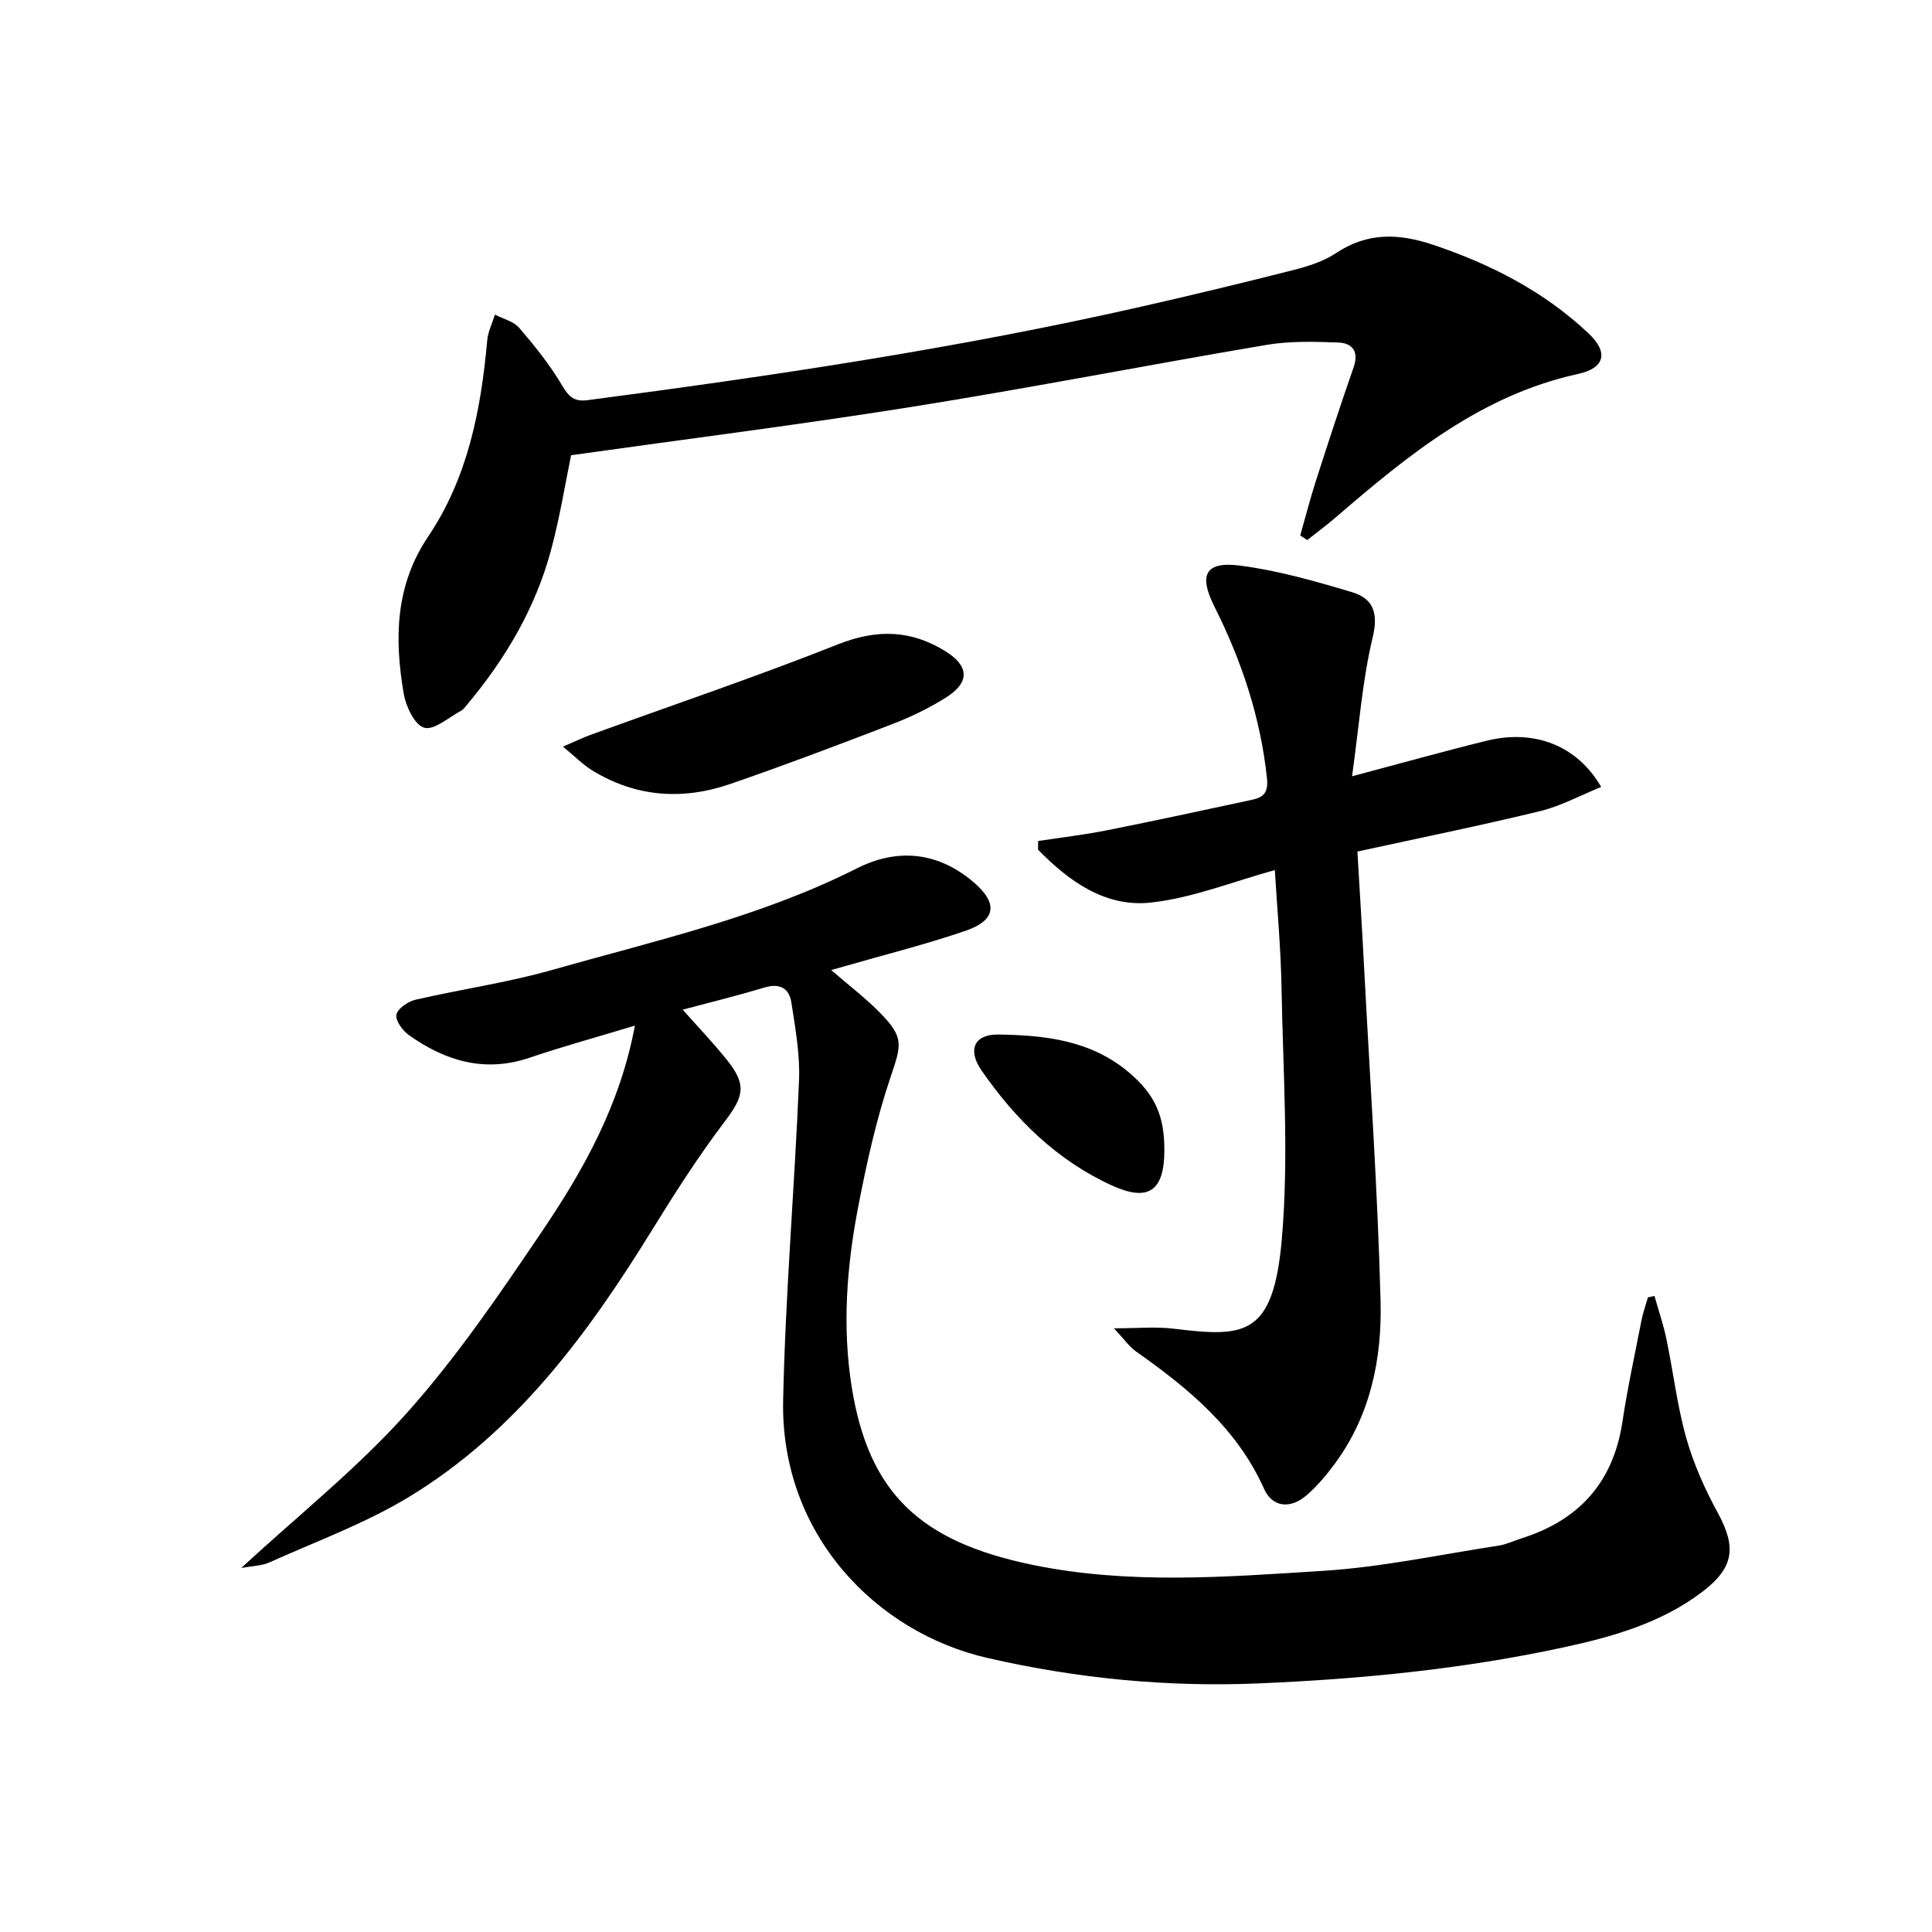
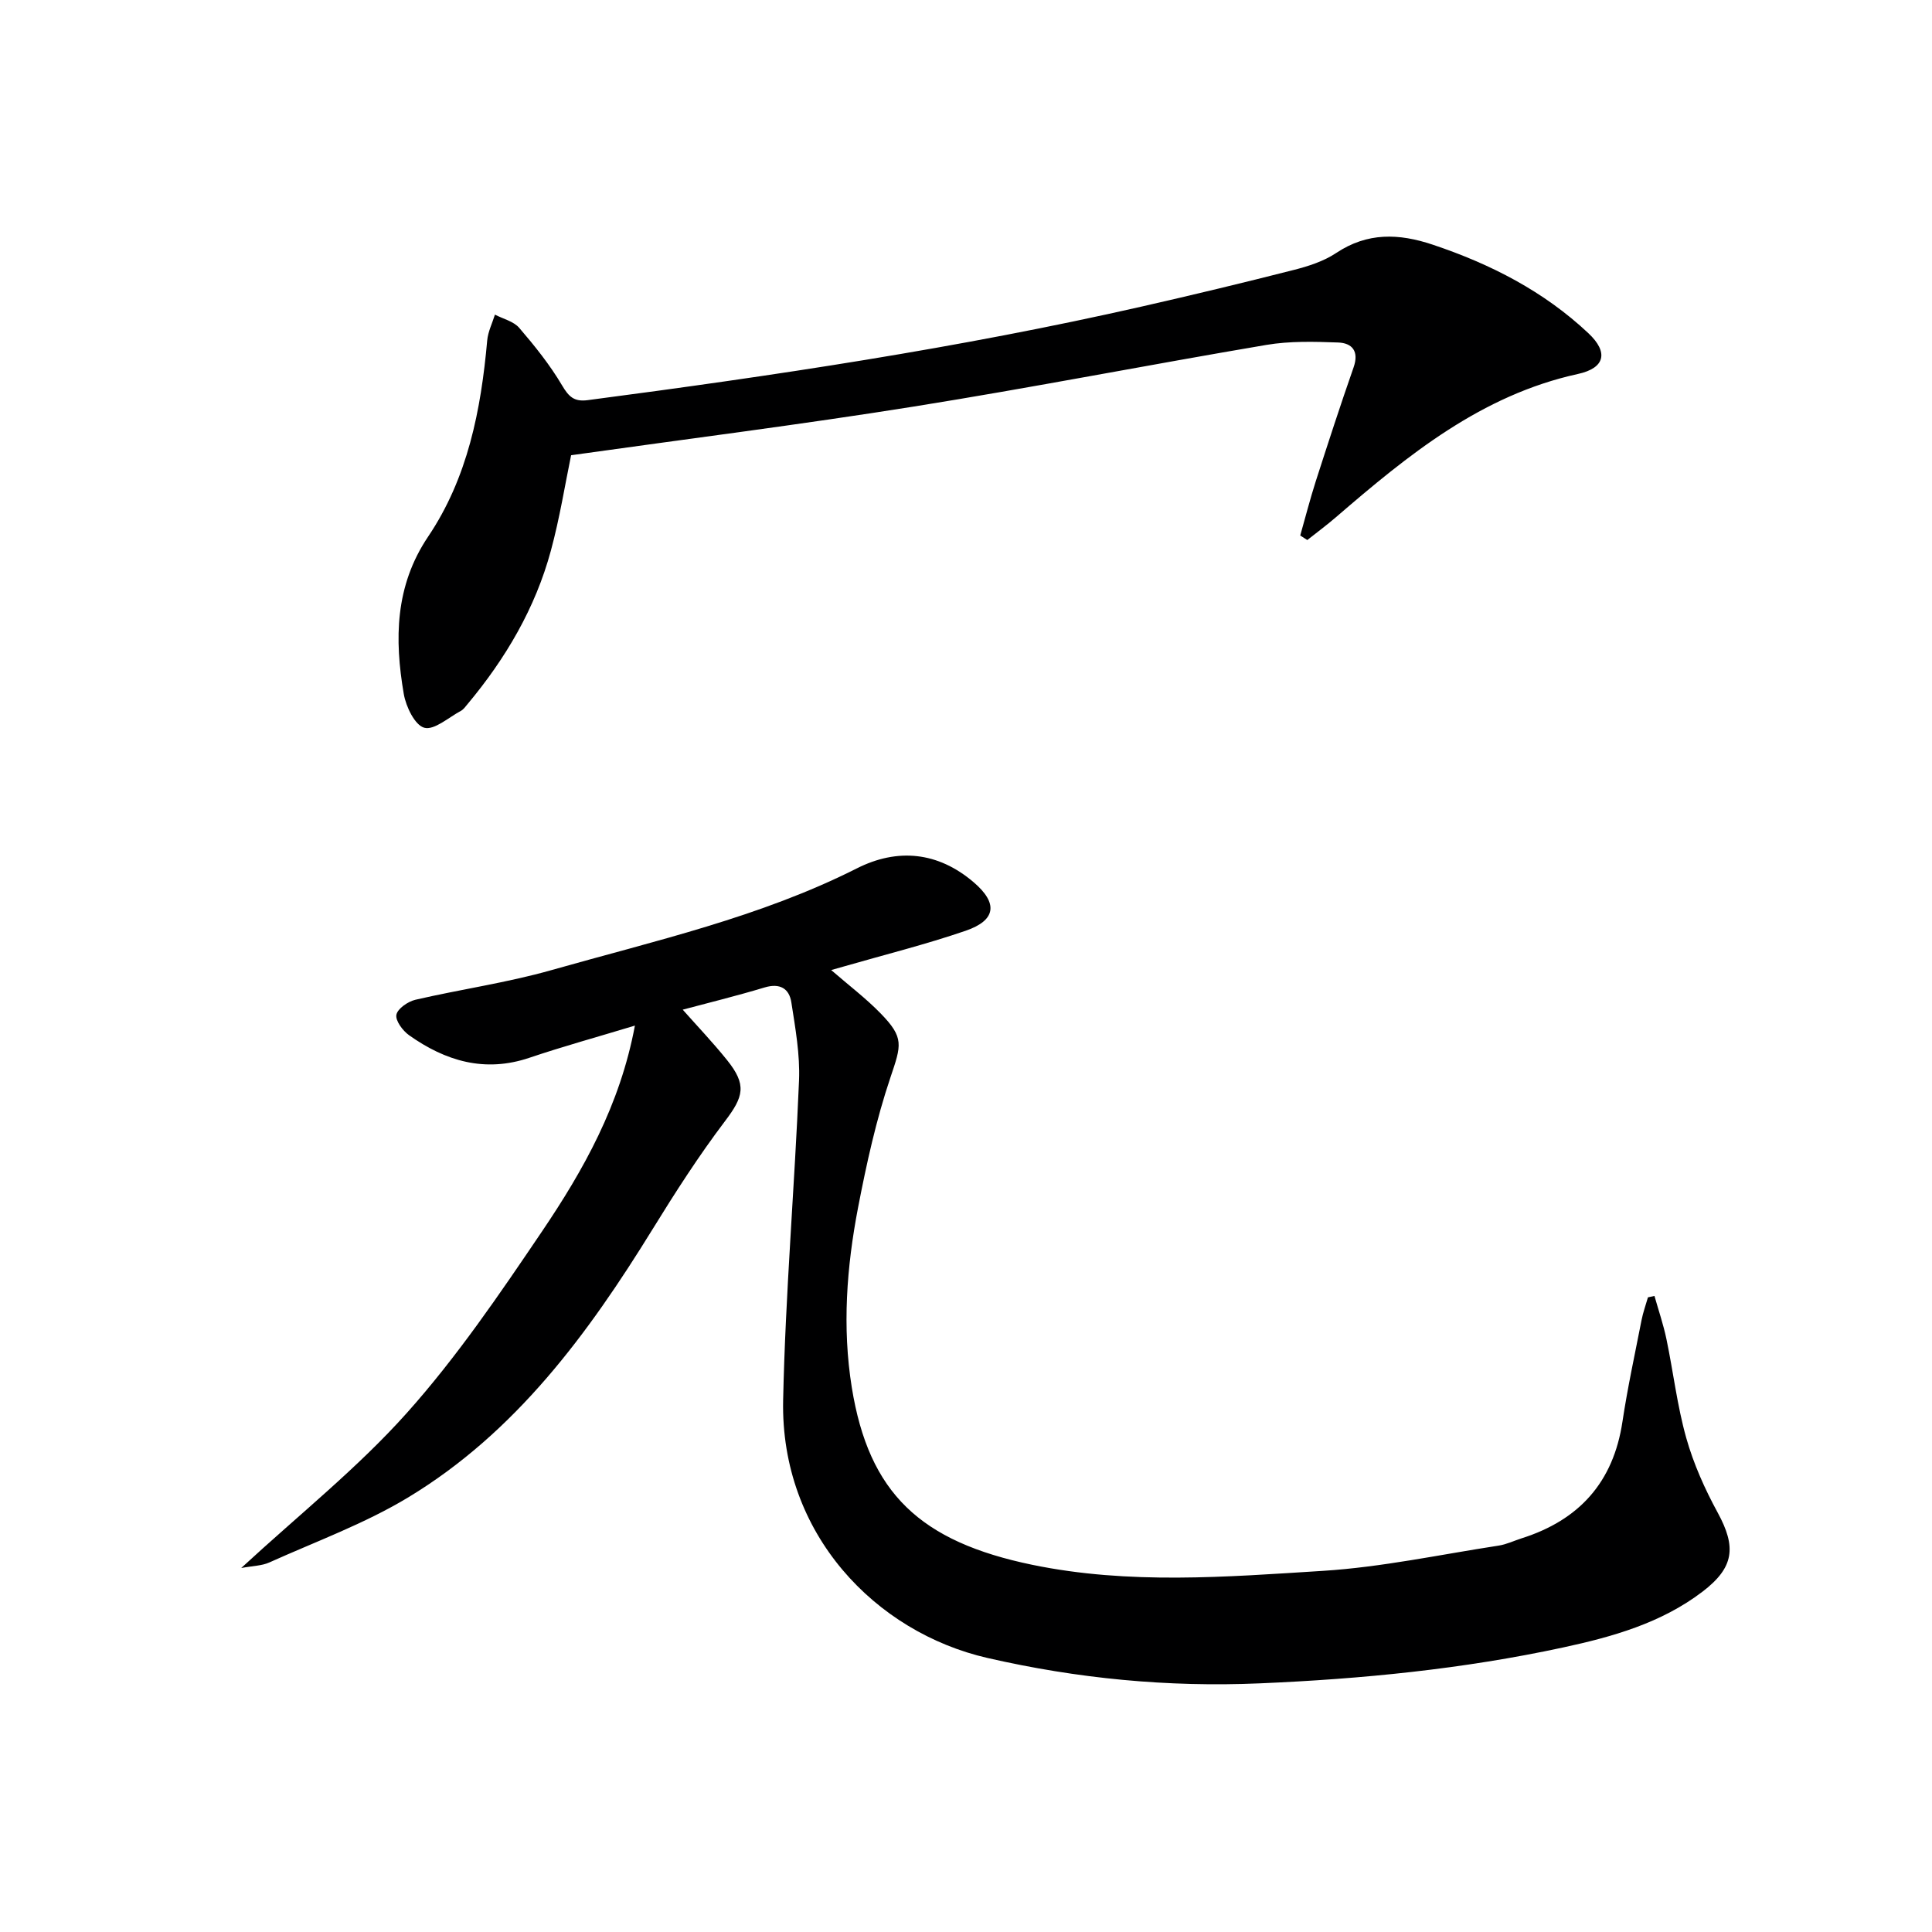
<svg xmlns="http://www.w3.org/2000/svg" enable-background="new 0 0 400 400" viewBox="0 0 400 400">
  <path d="m131.45 212.34c-7.99 2.42-14.98 4.34-21.84 6.66-9.26 3.13-17.38.67-24.92-4.67-1.31-.93-2.86-3.02-2.62-4.24.25-1.27 2.39-2.74 3.94-3.1 9.36-2.17 18.94-3.52 28.17-6.14 21.37-6.07 43.16-10.94 63.22-21.06 8.41-4.25 16.77-3.44 24.14 2.83 5.14 4.37 4.72 7.91-1.63 10.09-8.31 2.85-16.87 4.98-25.32 7.42-.61.18-1.22.34-2.5.71 3.69 3.2 7.19 5.85 10.22 8.96 4.94 5.06 4.3 6.57 2.05 13.26-2.95 8.75-4.96 17.88-6.71 26.97-2.36 12.28-3.3 24.76-1.3 37.2 3.53 21.96 14.21 31.96 37.39 36.75 20.02 4.13 40.11 2.51 60.14 1.25 12.2-.77 24.28-3.37 36.41-5.23 1.62-.25 3.16-1 4.75-1.51 11.91-3.77 18.99-11.61 20.87-24.14 1.06-7.04 2.58-14.01 3.95-21.01.31-1.6.88-3.16 1.33-4.74.45-.1.9-.19 1.35-.29.84 2.98 1.85 5.92 2.48 8.94 1.42 6.81 2.22 13.79 4.1 20.46 1.51 5.36 3.85 10.59 6.53 15.5 3.86 7.1 3.41 11.31-3.17 16.33-8.54 6.51-18.65 9.35-28.9 11.56-20.68 4.46-41.63 6.52-62.76 7.42-19.07.82-37.75-.99-56.35-5.25-23.16-5.3-42.91-25.66-42.33-53.38.47-22.08 2.38-44.12 3.29-66.19.22-5.36-.76-10.82-1.59-16.17-.44-2.86-2.36-4.04-5.53-3.09-5.87 1.77-11.84 3.23-16.96 4.6 2.95 3.33 6.22 6.76 9.18 10.44 4.12 5.13 3.44 7.55-.44 12.66-5.4 7.13-10.26 14.7-14.96 22.32-13.39 21.72-28.36 42.1-50.6 55.55-9.02 5.45-19.11 9.13-28.77 13.48-1.55.7-3.4.7-5.82 1.15 11.96-11.04 24.11-20.7 34.3-32.11 10.36-11.59 19.21-24.62 27.95-37.54 8.62-12.75 16.18-26.18 19.26-42.65z" fill="#000001" />
-   <path d="m279.93 160.72c10.65-2.83 19.25-5.25 27.92-7.37 9.81-2.4 18.66.96 23.66 9.58-4.32 1.75-8.35 3.96-12.67 5.01-12.39 3.01-24.9 5.55-37.8 8.36.48 8.31 1 16.58 1.43 24.86 1.19 22.74 2.77 45.46 3.36 68.22.31 11.88-2.06 23.56-9.38 33.54-1.76 2.4-3.71 4.75-5.96 6.68-3.29 2.84-7.04 2.53-8.78-1.35-5.64-12.6-15.7-20.81-26.53-28.46-1.38-.97-2.38-2.47-4.55-4.78 5.03 0 8.64-.36 12.15.06 14.71 1.77 20.84 1.91 22.61-18.57 1.49-17.18.24-34.61-.06-51.92-.15-8.29-.92-16.57-1.39-24.44-8.68 2.38-17.06 5.8-25.72 6.73-9.39 1.01-16.93-4.43-23.3-10.95 0-.6.01-1.2.01-1.8 4.72-.72 9.48-1.27 14.16-2.2 10.08-2 20.12-4.19 30.17-6.34 2.37-.51 3.37-1.53 3.05-4.48-1.34-12.58-5.24-24.29-10.88-35.52-3.32-6.6-1.88-9.42 5.37-8.47 7.82 1.02 15.53 3.22 23.11 5.49 4.35 1.3 5.52 4.24 4.29 9.36-2.15 8.95-2.8 18.25-4.27 28.76z" fill="#000001" />
  <path d="m269.2 110.87c1.06-3.73 2.02-7.49 3.2-11.18 2.54-7.89 5.1-15.78 7.84-23.61 1.18-3.35-.28-5.07-3.22-5.17-4.94-.18-9.99-.32-14.83.5-24.37 4.12-48.64 8.87-73.05 12.77-23.42 3.74-46.96 6.7-70.9 10.07-1.23 5.93-2.34 12.95-4.19 19.77-3.22 11.9-9.37 22.33-17.25 31.76-.43.51-.84 1.11-1.4 1.41-2.53 1.35-5.49 4.04-7.56 3.48-1.94-.52-3.79-4.36-4.24-6.98-1.95-11.34-1.83-22.39 5.04-32.59 8.21-12.2 10.94-26.21 12.23-40.6.16-1.82 1.05-3.58 1.6-5.36 1.71.89 3.87 1.39 5.03 2.74 3.22 3.75 6.36 7.66 8.87 11.91 1.39 2.35 2.49 3.42 5.28 3.06 38.51-5.05 76.91-10.78 114.81-19.4 10.51-2.39 20.99-4.91 31.43-7.57 3.03-.77 6.18-1.79 8.75-3.5 6.47-4.31 12.99-4.07 20-1.72 11.98 4.01 23 9.65 32.23 18.34 4.21 3.96 3.42 7.21-2.19 8.43-20 4.38-35.14 16.77-50.06 29.63-1.92 1.66-3.97 3.17-5.96 4.75-.49-.32-.97-.63-1.46-.94z" fill="#000001" />
-   <path d="m116.55 154.58c2.71-1.16 4.14-1.86 5.64-2.41 17.14-6.23 34.43-12.07 51.37-18.79 8.03-3.18 15.1-2.96 22.24 1.49 4.85 3.03 5.01 6.4.12 9.5-3.48 2.2-7.26 4.04-11.11 5.52-11.14 4.3-22.31 8.52-33.6 12.42-9.92 3.42-19.65 2.74-28.73-2.89-1.76-1.09-3.24-2.62-5.93-4.84z" fill="#000001" />
-   <path d="m241.07 238.2c-.03 8.42-3.33 10.68-10.88 7.23-11.38-5.2-19.97-13.69-26.98-23.81-2.94-4.24-1.51-7.49 3.42-7.43 9.67.12 19.26 1.18 27.12 7.86 5.34 4.53 7.34 8.88 7.32 16.15z" fill="#000001" />
</svg>